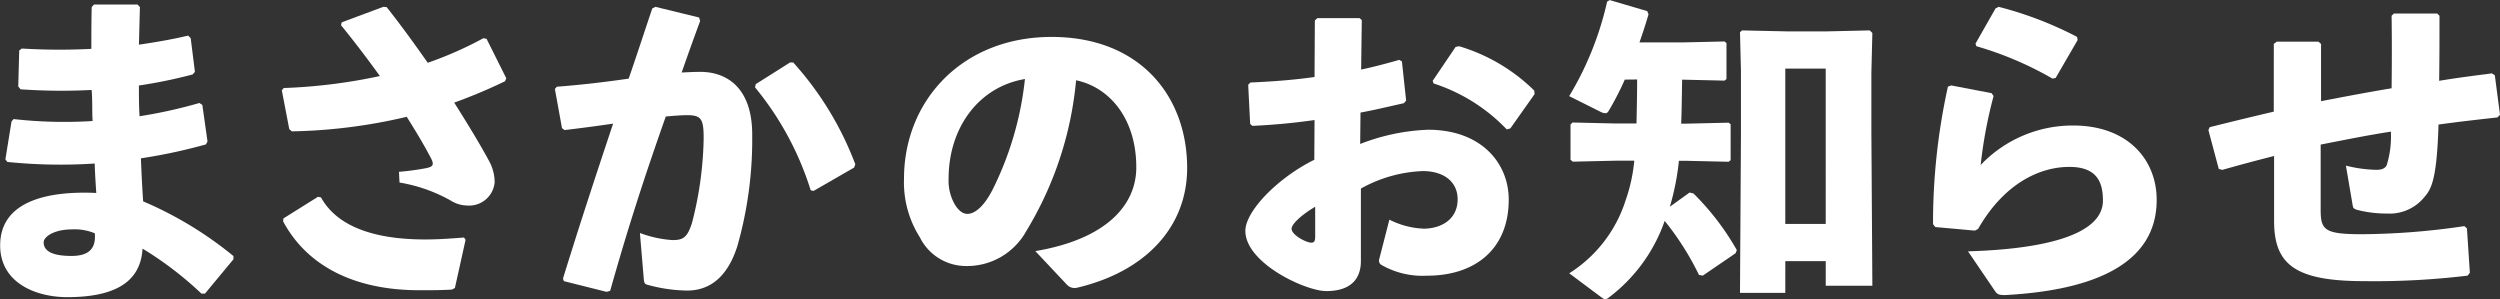
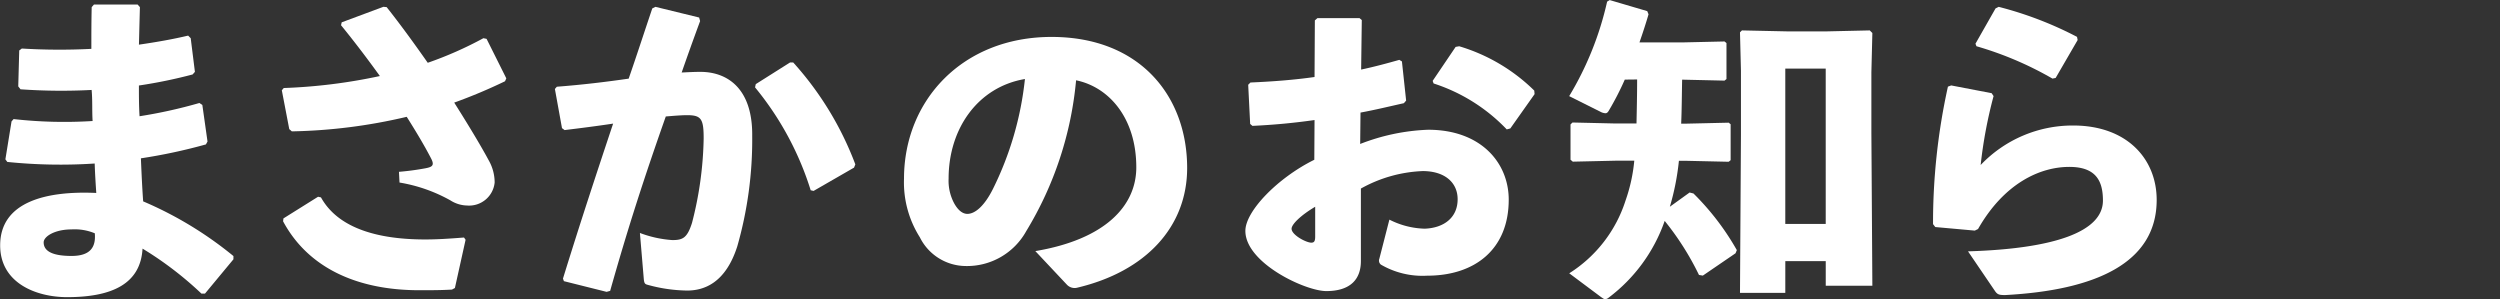
<svg xmlns="http://www.w3.org/2000/svg" id="グループ_1266" data-name="グループ 1266" width="158.198" height="18.94" viewBox="0 0 158.198 18.94">
  <rect x="0" y="0" width="158.198" height="18.94" fill="#333333" stroke="none" />
  <path id="パス_1105" data-name="パス 1105" d="M2350.505,316.341a28.783,28.783,0,0,0,5,.123c-.042-.655,0-1.311-.062-1.966a36.825,36.825,0,0,1-4.5-.041l-.143-.184.062-2.273.164-.123a39.411,39.411,0,0,0,4.4.021c0-.839,0-1.7.021-2.641l.143-.164h2.765l.143.164c-.021.8-.042,1.618-.061,2.375,1.126-.164,2.17-.348,3.112-.573l.164.164.266,2.13-.144.164a31.144,31.144,0,0,1-3.4.7c0,.656,0,1.29.041,1.945a30.962,30.962,0,0,0,3.788-.839l.185.123.327,2.314-.1.184a34.4,34.4,0,0,1-4.115.881c.04.962.082,1.863.143,2.723a23.553,23.553,0,0,1,5.713,3.461v.205l-1.8,2.17h-.226a22.031,22.031,0,0,0-3.726-2.846c-.124,2.211-1.9,3.071-4.771,3.071-1.945,0-4.239-.88-4.239-3.276,0-2.785,2.969-3.461,6.082-3.317-.041-.614-.082-1.249-.1-1.863a32.962,32.962,0,0,1-5.529-.1l-.122-.164.389-2.4Zm3.665,6.982c-1.065,0-1.762.45-1.762.819,0,.491.431.86,1.762.86,1.146,0,1.556-.512,1.474-1.433A3.3,3.3,0,0,0,2354.17,323.323Z" transform="translate(-2349.645 -308.806)" fill="#fff" />
  <path id="パス_1106" data-name="パス 1106" d="M2394,319.832a16.851,16.851,0,0,0,1.678-.225c.431-.082.574-.184.369-.594-.389-.757-.922-1.659-1.556-2.662a34.221,34.221,0,0,1-7.269.921l-.164-.143-.471-2.457.124-.143a34.533,34.533,0,0,0,6.081-.758c-.737-1.024-1.555-2.109-2.457-3.215l.041-.184,2.641-.983.205.021c.859,1.085,1.74,2.293,2.6,3.522a23.6,23.6,0,0,0,3.522-1.556l.2.041,1.249,2.5-.082.184a33.455,33.455,0,0,1-3.215,1.351c.881,1.393,1.66,2.682,2.191,3.666a2.829,2.829,0,0,1,.368,1.392,1.622,1.622,0,0,1-1.74,1.454,2.029,2.029,0,0,1-1.064-.328,9.911,9.911,0,0,0-3.216-1.126Zm-7.31,2.948,2.191-1.371.184.041c1.147,2.068,3.849,2.662,6.594,2.662.716,0,1.413-.041,2.457-.123l.1.143-.676,3.051-.185.1c-.7.041-1.248.041-2.067.041-4.054,0-7.085-1.495-8.621-4.362Z" transform="translate(-2368.754 -308.959)" fill="#fff" />
  <path id="パス_1107" data-name="パス 1107" d="M2422.895,326.589c1.1-3.562,2.129-6.675,3.174-9.808-.942.143-2.048.286-3.072.409l-.164-.123-.449-2.477.123-.143c1.617-.123,3.133-.307,4.546-.512.491-1.413.961-2.866,1.494-4.443l.2-.1,2.765.676.061.225q-.645,1.75-1.167,3.255c.41-.02.8-.041,1.188-.041,1.7,0,3.3,1.044,3.276,4.033a24.534,24.534,0,0,1-.942,7c-.738,2.314-2.089,2.805-3.174,2.805a9.75,9.75,0,0,1-2.519-.368c-.144-.041-.2-.082-.226-.369l-.245-2.907a7.166,7.166,0,0,0,2.048.45c.656,0,.942-.123,1.248-1.085a22.652,22.652,0,0,0,.738-5.345c0-1.228-.144-1.474-1.044-1.474-.368,0-.84.041-1.352.082-1.372,3.89-2.4,7.064-3.521,11.036l-.226.062-2.7-.676Zm12.2-12.306,2.17-1.371h.2a20.246,20.246,0,0,1,3.931,6.449l-.082.205-2.559,1.474-.184-.041a19.252,19.252,0,0,0-3.521-6.511Z" transform="translate(-2387.271 -308.959)" fill="#fff" />
  <path id="パス_1108" data-name="パス 1108" d="M2476.458,326.889c4.4-.737,6.389-2.846,6.389-5.3,0-3.112-1.72-5.078-3.81-5.508a22.233,22.233,0,0,1-3.153,9.542,4.284,4.284,0,0,1-3.85,2.211,3.266,3.266,0,0,1-2.886-1.822,6.483,6.483,0,0,1-1-3.706c0-4.955,3.706-8.969,9.338-8.969,5.59,0,8.579,3.747,8.579,8.293,0,3.727-2.621,6.552-6.962,7.576a.67.67,0,0,1-.655-.2Zm-5.488-4.587a3.022,3.022,0,0,0,.348,1.556c.226.409.512.676.84.676.471,0,1.064-.471,1.617-1.577A20.452,20.452,0,0,0,2475.8,316C2472.813,316.508,2470.97,319.149,2470.97,322.3Z" transform="translate(-2410.943 -311)" fill="#fff" />
  <path id="パス_1109" data-name="パス 1109" d="M2517.273,317.324c-1.29.184-2.58.307-3.931.369l-.143-.123-.124-2.478.143-.143c1.414-.061,2.765-.164,4.055-.348l.02-3.583.164-.143h2.662l.144.123-.041,3.133c.859-.184,1.618-.389,2.416-.615l.165.1.266,2.478-.143.164c-.921.205-1.844.43-2.744.594l-.021,1.986a13.1,13.1,0,0,1,4.3-.9c3.358,0,5.1,2.109,5.1,4.423,0,3.133-2.13,4.812-5.16,4.812a5.228,5.228,0,0,1-2.928-.7.322.322,0,0,1-.1-.369l.636-2.478a5.227,5.227,0,0,0,2.231.573c1.188-.041,2.088-.676,2.088-1.863,0-1.045-.8-1.782-2.211-1.782a8.687,8.687,0,0,0-3.911,1.106v4.587c0,1.126-.635,1.9-2.191,1.9-1.332,0-5.119-1.782-5.119-3.809,0-1.249,2.048-3.358,4.362-4.5Zm.041,5.487c-.9.533-1.494,1.106-1.494,1.393,0,.389.921.88,1.249.88.184,0,.245-.1.245-.389Zm7.433-7.965,1.454-2.15.225-.041a11.416,11.416,0,0,1,4.751,2.805l.02.225-1.535,2.171-.226.061a11.111,11.111,0,0,0-4.628-2.907Z" transform="translate(-2434.09 -309.728)" fill="#fff" />
  <path id="パス_1110" data-name="パス 1110" d="M2558.866,313.536a18.094,18.094,0,0,1-1.024,1.986c-.061.1-.123.143-.2.143a.756.756,0,0,1-.328-.1l-1.966-.983a20.064,20.064,0,0,0,2.4-5.979l.163-.1,2.376.7.082.2c-.165.573-.368,1.188-.574,1.781h2.683l2.7-.061.123.1V313.5l-.123.1-2.683-.061c-.02.921-.02,1.863-.061,2.785h.307l2.7-.062.123.1v2.273l-.123.1-2.7-.061h-.45a15.87,15.87,0,0,1-.573,2.907l1.249-.9.245.061a16.373,16.373,0,0,1,2.744,3.584l-.082.2-2.068,1.413-.245-.041a17.6,17.6,0,0,0-2.17-3.42,10.318,10.318,0,0,1-3.542,4.853.391.391,0,0,1-.225.1c-.082,0-.143-.061-.245-.123l-2.028-1.515a8.5,8.5,0,0,0,3.564-4.607,10.463,10.463,0,0,0,.552-2.518h-1.208l-2.683.061-.144-.123v-2.232l.124-.123,2.7.062h1.351c.02-.922.04-1.864.04-2.785Zm10.157,13.494h-2.867l.061-10.013v-4.034l-.061-2.437.123-.123,2.826.061h2.58l2.682-.061.165.164-.062,2.5v3.788l.062,9.706h-2.95v-1.556h-2.558Zm2.558-4.361V312.84h-2.558v9.829Z" transform="translate(-2456.051 -308.499)" fill="#fff" />
  <path id="パス_1111" data-name="パス 1111" d="M2604.2,314.365l2.559.491.123.184a28.858,28.858,0,0,0-.818,4.361,8.036,8.036,0,0,1,5.856-2.5c3.419,0,5.283,2.13,5.283,4.709,0,3.993-3.87,5.713-9.583,6.02-.369,0-.492-.02-.656-.266l-1.7-2.5c5.487-.164,8.538-1.249,8.538-3.215,0-1.228-.431-2.129-2.129-2.129-1.843,0-4.116,1.024-5.774,3.931l-.205.1-2.5-.225-.143-.184a39.927,39.927,0,0,1,.942-8.7Zm1.536-2.641,1.27-2.232.2-.1a23,23,0,0,1,4.956,1.9l.04.2-1.392,2.4-.2.041a21.53,21.53,0,0,0-4.812-2.048Z" transform="translate(-2480.73 -308.959)" fill="#fff" />
-   <path id="パス_1112" data-name="パス 1112" d="M2643.288,312.2l.185-.143h2.64l.164.143v3.624c1.475-.287,2.99-.573,4.465-.819.02-1.618.02-3.256,0-4.587l.143-.143h2.744l.143.143c0,1.249,0,2.682-.021,4.116,1.086-.184,2.232-.328,3.339-.471l.184.123.328,2.5-.164.164c-1.29.144-2.56.287-3.727.451-.1,3.276-.409,4.034-.86,4.546a2.826,2.826,0,0,1-2.4,1.085,7.372,7.372,0,0,1-1.864-.225c-.226-.062-.287-.123-.307-.287l-.43-2.519a8.518,8.518,0,0,0,1.925.266c.369,0,.552-.1.655-.287a6.182,6.182,0,0,0,.266-2.13c-1.473.225-2.969.532-4.443.819v4.136c0,1.29.267,1.536,2.642,1.536a45.668,45.668,0,0,0,6.45-.512l.164.144.185,2.805-.144.184a49.28,49.28,0,0,1-6.552.348c-4.382,0-5.692-1.065-5.692-3.809V319.29c-1.044.266-2.13.553-3.276.88l-.226-.062-.655-2.457.082-.184q2.089-.522,4.054-.983Z" transform="translate(-2499.403 -309.42)" fill="#fff" />
</svg>